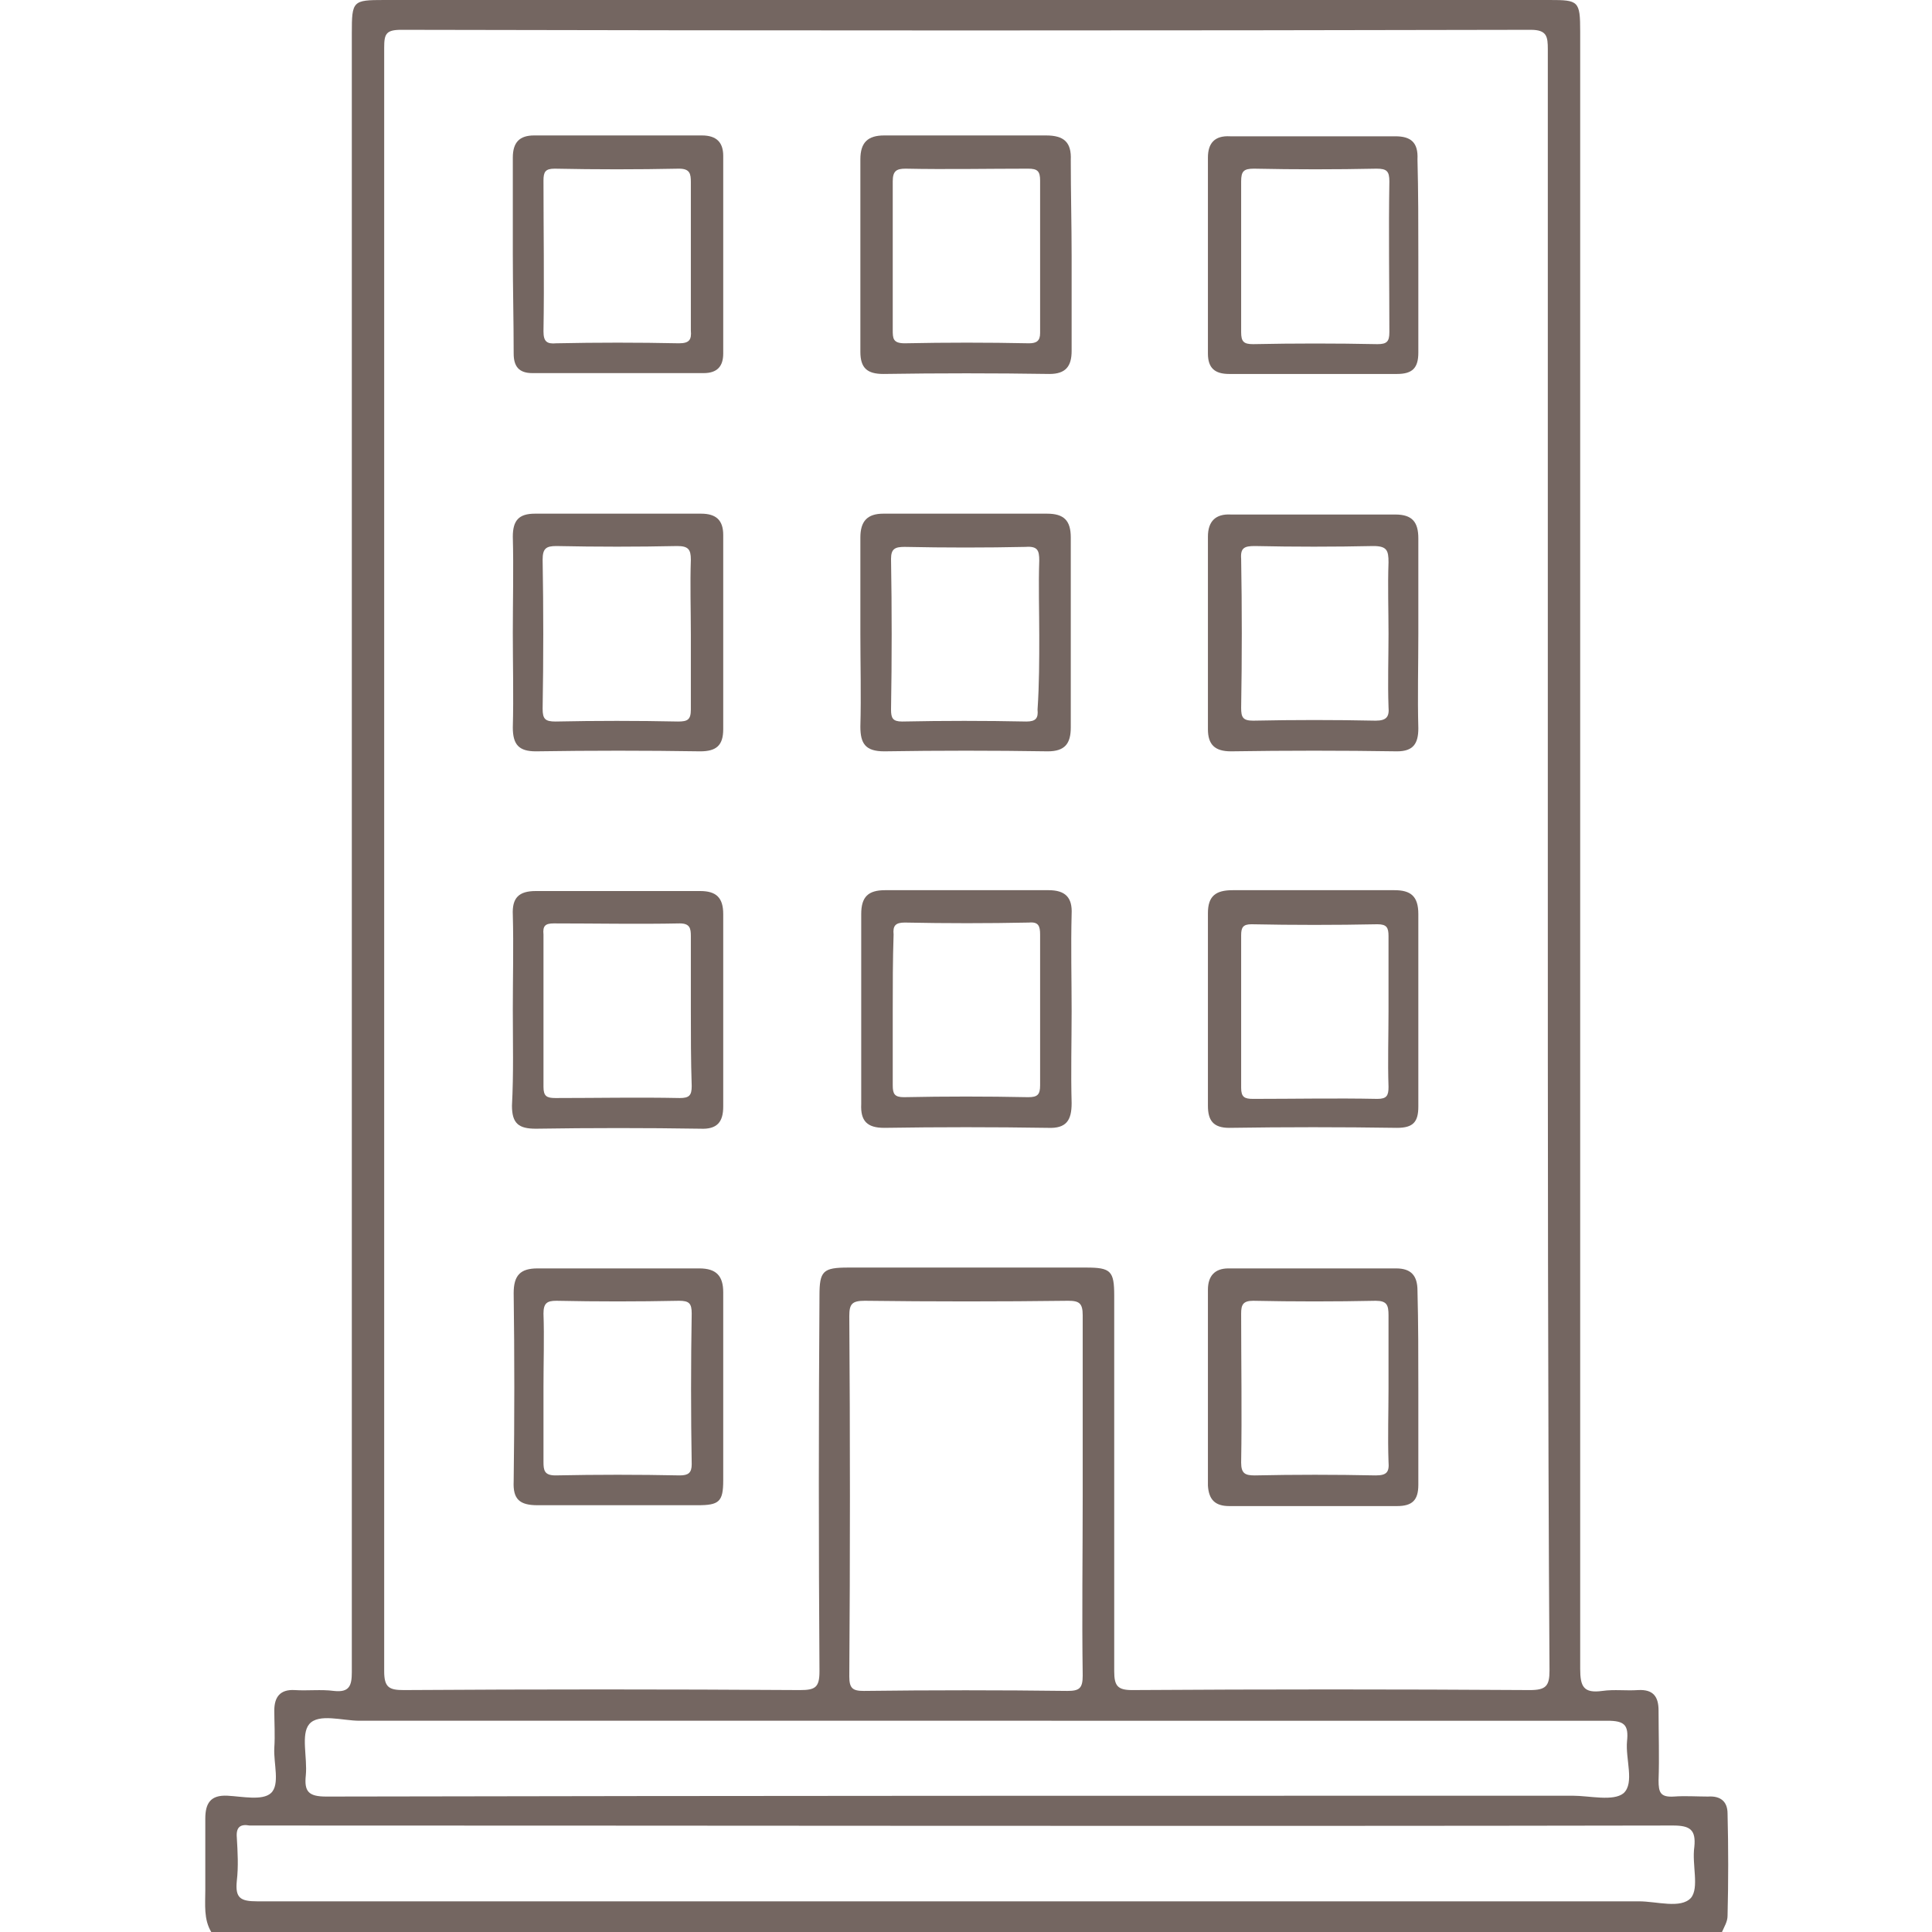
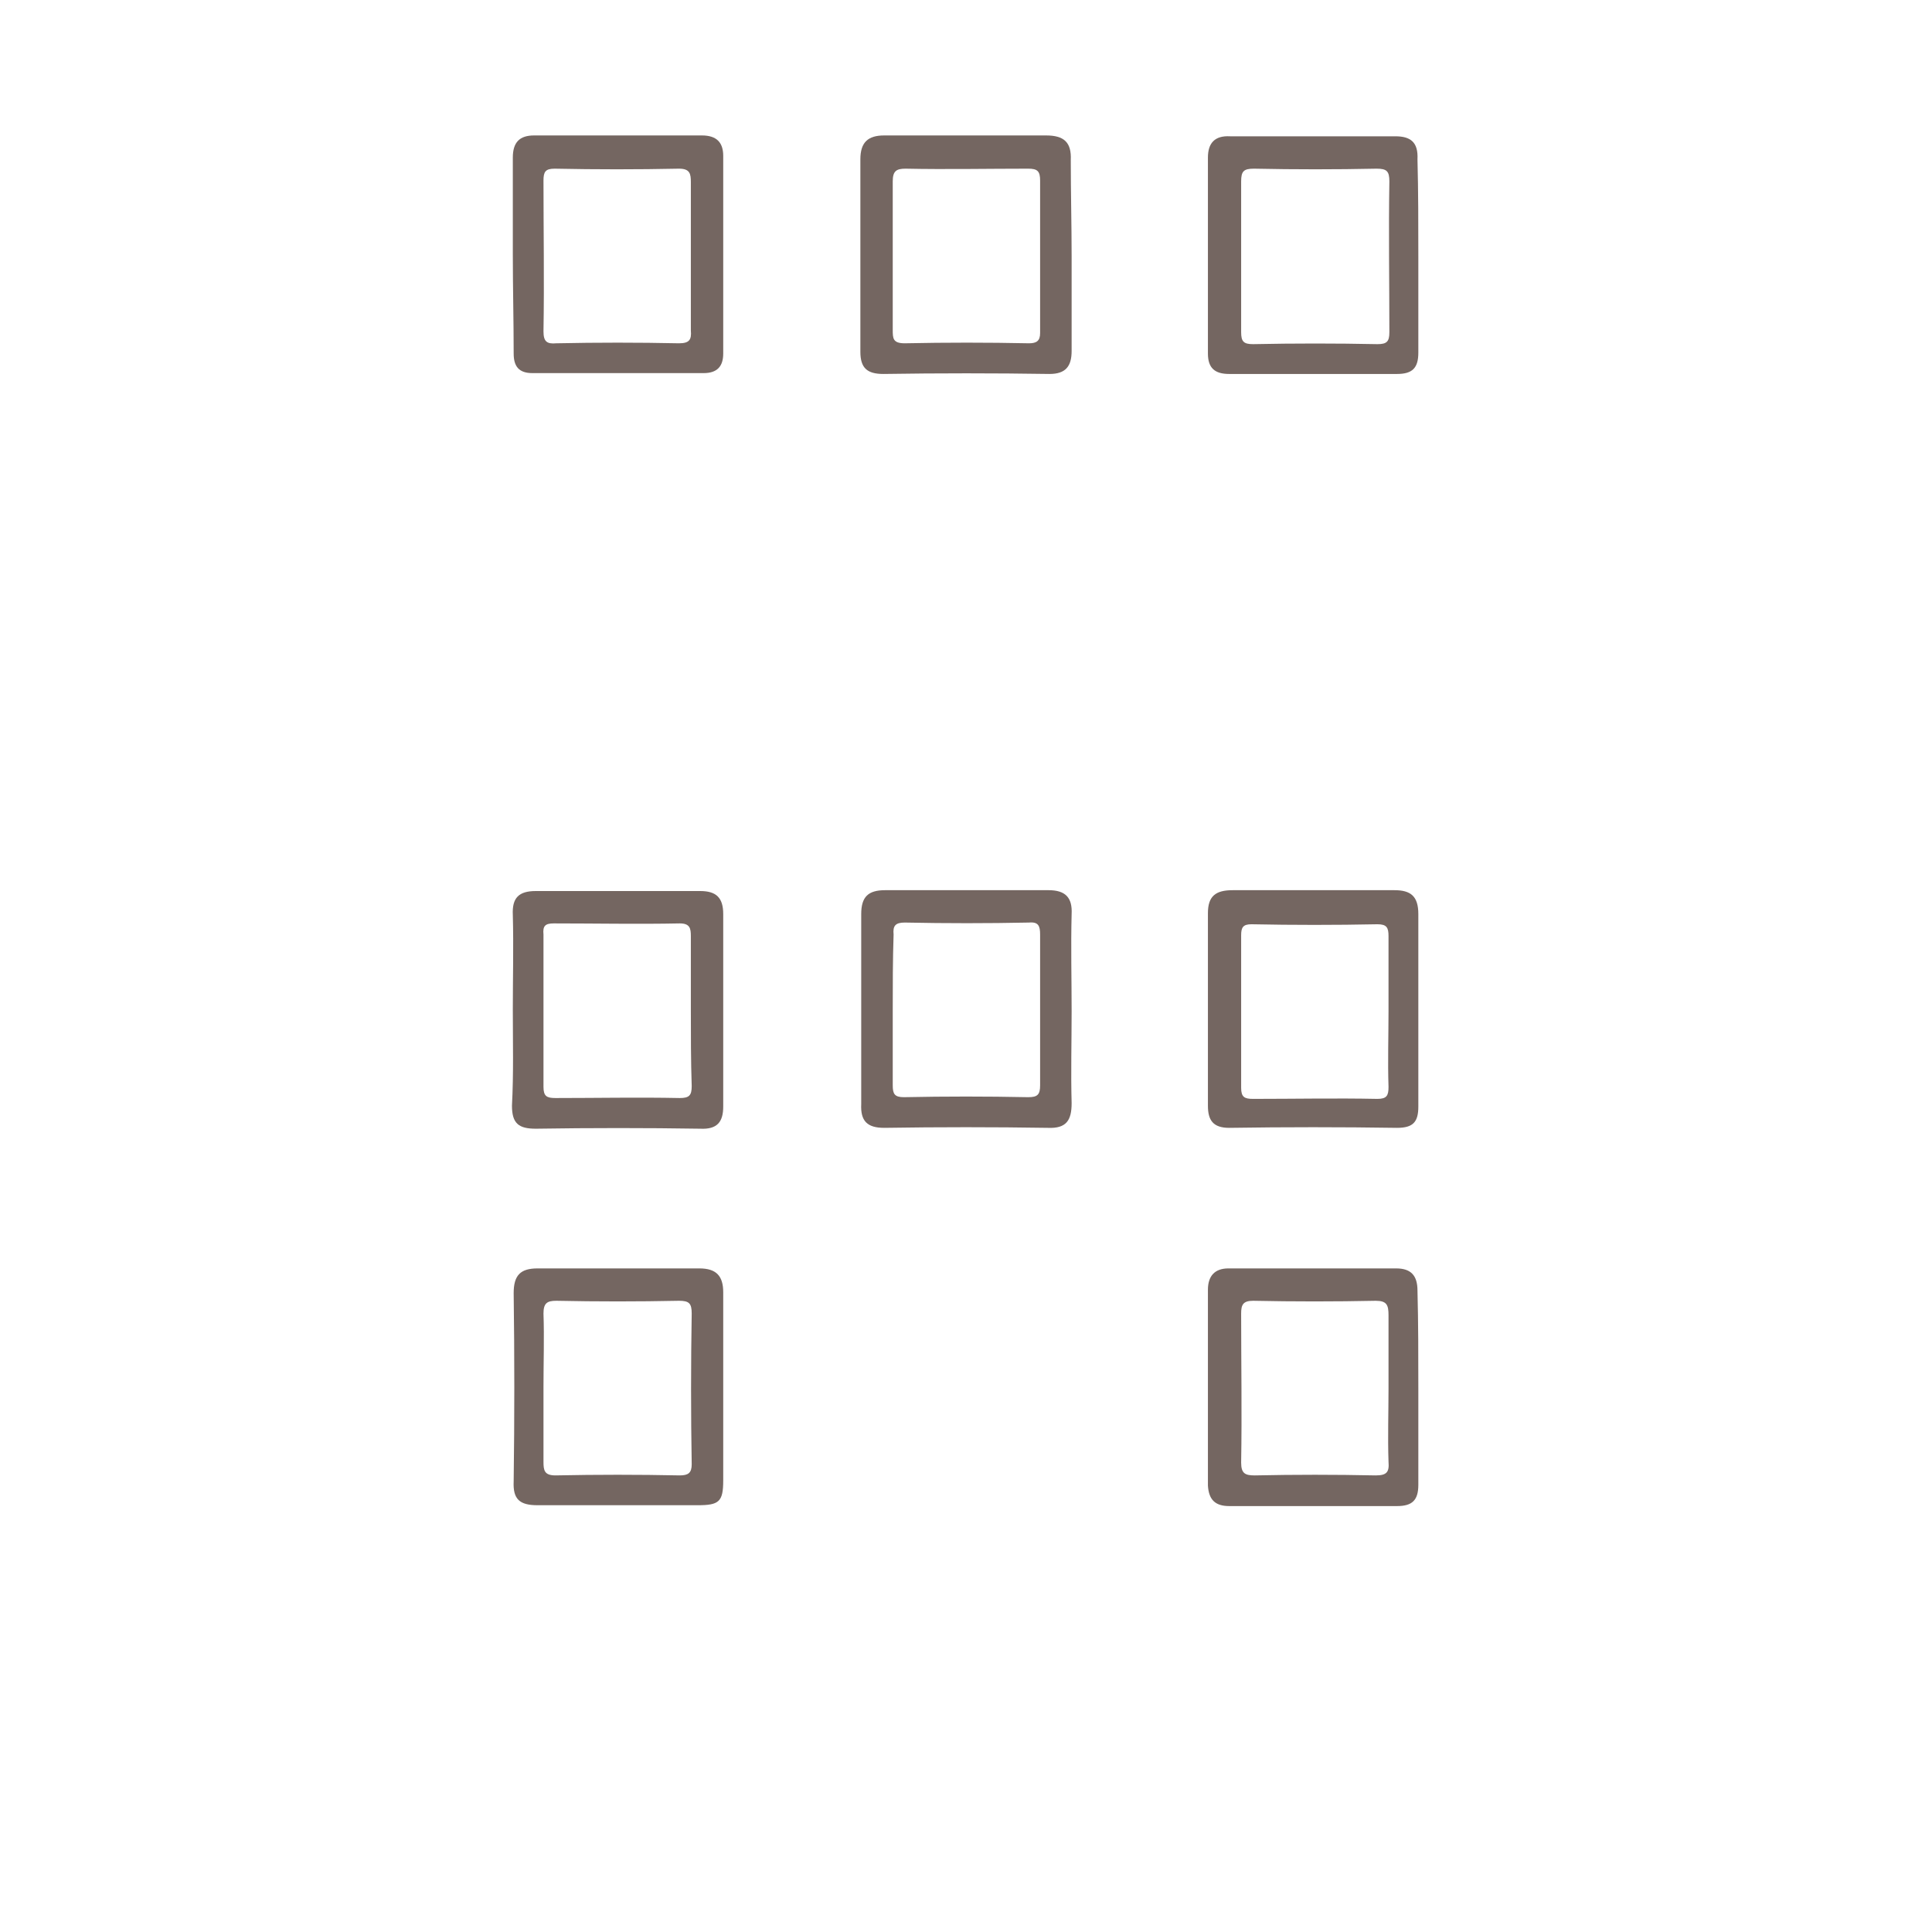
<svg xmlns="http://www.w3.org/2000/svg" version="1.1" id="Capa_1" x="0px" y="0px" viewBox="0 0 226.8 226.8" style="enable-background:new 0 0 226.8 226.8;" xml:space="preserve">
  <style type="text/css">
	.st0{fill:#746661;}
</style>
  <g>
-     <path class="st0" d="M24.8,226.8c-0.9-1.5-0.7-3.2-0.7-4.9c0-2.8,0-5.6,0-8.4c0-1.8,0.6-2.8,2.6-2.7c1.8,0.1,4.1,0.6,5.1-0.3   c1.1-1,0.3-3.5,0.4-5.3c0.1-1.5,0-3,0-4.4c0-1.6,0.7-2.5,2.4-2.4c1.5,0.1,3.1-0.1,4.6,0.1c1.8,0.2,2.1-0.6,2.1-2.2   c0-64.1,0-128.3,0-192.4c0-3.8,0.1-3.9,3.8-3.9c45.6,0,91.2,0,136.8,0c3.4,0,3.6,0.1,3.6,3.7c0,64.1,0,128.1,0,192.2   c0,2.1,0.4,2.9,2.6,2.6c1.4-0.2,2.8,0,4.2-0.1c1.8-0.1,2.4,0.8,2.4,2.4c0,2.7,0.1,5.5,0,8.2c0,1.4,0.2,2,1.8,1.9c1.3-0.1,2.7,0,4,0   c1.5-0.1,2.3,0.6,2.3,2c0.1,4,0.1,8,0,12c0,0.7-0.4,1.3-0.7,2C142.9,226.8,83.9,226.8,24.8,226.8z M181.7,101c0-31.7,0-63.5,0-95.2   c0-1.5-0.1-2.3-2-2.3c-44.2,0.1-88.4,0.1-132.6,0c-1.8,0-2,0.5-2,2.1c0,63.5,0,127.1,0,190.6c0,1.9,0.6,2.2,2.3,2.2   c15.5-0.1,31-0.1,46.5,0c1.8,0,2.3-0.3,2.3-2.2c-0.1-14.7-0.1-29.4,0-44.1c0-2.9,0.4-3.3,3.4-3.3c9.3,0,18.6,0,27.9,0   c2.9,0,3.3,0.4,3.3,3.3c0,14.7,0,29.4,0,44.1c0,1.7,0.4,2.2,2.1,2.2c15.6-0.1,31.1-0.1,46.7,0c1.9,0,2.3-0.5,2.3-2.3   C181.7,164.5,181.7,132.7,181.7,101z M113.4,223.2c26.3,0,52.7,0,79,0c2.1,0,4.9,0.9,6.1-0.4c1-1.2,0.1-3.9,0.4-6   c0.2-2-0.5-2.5-2.5-2.5c-55.4,0.1-110.8,0-166.2,0c-0.3,0-0.6,0-0.9,0c-1.1-0.2-1.6,0.2-1.5,1.4c0.1,1.7,0.2,3.4,0,5.1   c-0.2,2,0.4,2.4,2.4,2.4C58,223.2,85.7,223.2,113.4,223.2z M113.4,202c-23.7,0-47.5,0-71.2,0c-2,0-4.8-0.9-5.9,0.4   c-1,1.2-0.2,3.9-0.4,6c-0.2,1.9,0.3,2.5,2.4,2.5c48.8-0.1,97.5-0.1,146.3-0.1c2,0,4.8,0.7,6-0.3c1.3-1.2,0.2-4,0.4-6.1   c0.2-1.9-0.3-2.4-2.3-2.4C163.5,202,138.5,202,113.4,202z M127.1,175.6c0-7.1,0-14.2,0-21.2c0-1.4-0.4-1.7-1.7-1.7   c-8,0.1-15.9,0.1-23.9,0c-1.5,0-1.8,0.4-1.8,1.8c0.1,14.1,0.1,28.2,0,42.3c0,1.4,0.4,1.7,1.7,1.7c8-0.1,15.9-0.1,23.9,0   c1.4,0,1.8-0.3,1.8-1.8C127,189.6,127.1,182.6,127.1,175.6z" />
    <path class="st0" d="M125.8,30.1c0,3.7,0,7.4,0,11.1c0,1.8-0.7,2.7-2.6,2.7c-6.5-0.1-13-0.1-19.5,0c-1.9,0-2.7-0.7-2.7-2.6   c0-7.5,0-15,0-22.6c0-2,0.9-2.8,2.8-2.8c6.3,0,12.7,0,19,0c2.1,0,3,0.8,2.9,2.9C125.7,22.6,125.8,26.4,125.8,30.1z M104.8,29.9   c0,2.9,0,5.9,0,8.8c0,1,0,1.6,1.4,1.6c4.9-0.1,9.7-0.1,14.6,0c0.9,0,1.3-0.3,1.3-1.2c0-6,0-11.9,0-17.9c0-1.1-0.3-1.4-1.4-1.4   c-4.8,0-9.6,0.1-14.4,0c-1.1,0-1.5,0.3-1.5,1.5C104.8,24.1,104.8,27,104.8,29.9z" />
-     <path class="st0" d="M101,74.4c0-3.8,0-7.5,0-11.3c0-1.9,0.8-2.8,2.7-2.8c6.4,0,12.8,0,19.2,0c2,0,2.8,0.8,2.8,2.8   c0,7.4,0,14.9,0,22.3c0,1.9-0.7,2.8-2.7,2.8c-6.4-0.1-12.8-0.1-19.2,0c-2.2,0-2.8-0.9-2.8-2.9C101.1,81.6,101,78,101,74.4z    M122,74.6c0-2.9-0.1-5.9,0-8.8c0-1.2-0.2-1.7-1.6-1.6c-4.7,0.1-9.4,0.1-14.2,0c-1.1,0-1.6,0.2-1.6,1.4c0.1,5.9,0.1,11.8,0,17.7   c0,1,0.2,1.4,1.3,1.4c4.9-0.1,9.7-0.1,14.6,0c1.1,0,1.4-0.4,1.3-1.4C122,80.3,122,77.5,122,74.6z" />
    <path class="st0" d="M125.8,118.7c0,3.6-0.1,7.2,0,10.8c0,2-0.6,3-2.8,2.9c-6.4-0.1-12.8-0.1-19.2,0c-2,0-2.8-0.8-2.7-2.8   c0-7.4,0-14.9,0-22.3c0-2,0.8-2.8,2.8-2.8c6.4,0,12.8,0,19.2,0c2,0,2.8,0.9,2.7,2.8C125.7,111.2,125.8,114.9,125.8,118.7z    M104.8,118.6c0,2.9,0,5.9,0,8.8c0,1,0.2,1.4,1.3,1.4c4.9-0.1,9.7-0.1,14.6,0c1.1,0,1.4-0.3,1.4-1.4c0-5.9,0-11.8,0-17.7   c0-1-0.2-1.5-1.3-1.4c-4.9,0.1-9.7,0.1-14.6,0c-1.1,0-1.4,0.4-1.3,1.4C104.8,112.7,104.8,115.7,104.8,118.6z" />
    <path class="st0" d="M60.2,29.8c0-3.8,0-7.5,0-11.3c0-1.8,0.8-2.6,2.5-2.6c6.6,0,13.1,0,19.7,0c1.7,0,2.5,0.8,2.5,2.4   c0,7.7,0,15.5,0,23.2c0,1.5-0.7,2.3-2.3,2.3c-6.7,0-13.4,0-20.1,0c-1.6,0-2.2-0.8-2.2-2.3C60.3,37.6,60.2,33.7,60.2,29.8z    M81.1,30.2c0-2.9,0-5.9,0-8.8c0-1-0.1-1.6-1.4-1.6c-4.9,0.1-9.7,0.1-14.6,0c-1.1,0-1.3,0.4-1.3,1.4c0,5.9,0.1,11.8,0,17.7   c0,1.2,0.4,1.5,1.5,1.4c4.8-0.1,9.6-0.1,14.4,0c1.2,0,1.5-0.4,1.4-1.5C81.1,35.9,81.1,33,81.1,30.2z" />
    <path class="st0" d="M166.5,30.1c0,3.8,0,7.5,0,11.3c0,1.8-0.7,2.5-2.5,2.5c-6.6,0-13.1,0-19.7,0c-1.7,0-2.5-0.7-2.5-2.4   c0-7.7,0-15.3,0-23c0-1.7,0.8-2.6,2.6-2.5c6.5,0,13,0,19.4,0c1.8,0,2.7,0.7,2.6,2.7C166.5,22.5,166.5,26.3,166.5,30.1z M145.7,29.9   c0,3,0,6,0,9.1c0,1.1,0.3,1.4,1.4,1.4c4.9-0.1,9.7-0.1,14.6,0c1.1,0,1.4-0.3,1.4-1.4c0-5.9-0.1-11.8,0-17.7c0-1.2-0.3-1.5-1.5-1.5   c-4.8,0.1-9.6,0.1-14.4,0c-1.2,0-1.5,0.3-1.5,1.5C145.7,24.1,145.7,27,145.7,29.9z" />
-     <path class="st0" d="M60.2,74.3c0-3.8,0.1-7.5,0-11.3c0-1.9,0.7-2.7,2.6-2.7c6.5,0,13,0,19.5,0c1.8,0,2.6,0.8,2.6,2.5   c0,7.6,0,15.2,0,22.8c0,1.9-0.8,2.6-2.7,2.6c-6.4-0.1-12.8-0.1-19.3,0c-2,0-2.7-0.8-2.7-2.8C60.3,81.7,60.2,78,60.2,74.3z    M81.1,74.5c0-2.9-0.1-5.9,0-8.8c0-1.2-0.3-1.6-1.6-1.6c-4.7,0.1-9.4,0.1-14.2,0c-1.2,0-1.6,0.3-1.6,1.6c0.1,5.8,0.1,11.6,0,17.5   c0,1.2,0.3,1.5,1.5,1.5c4.8-0.1,9.6-0.1,14.4,0c1.1,0,1.5-0.2,1.5-1.4C81.1,80.3,81.1,77.4,81.1,74.5z" />
-     <path class="st0" d="M166.5,74.4c0,3.7-0.1,7.4,0,11.1c0,1.8-0.6,2.7-2.5,2.7c-6.5-0.1-13-0.1-19.5,0c-1.9,0-2.7-0.8-2.7-2.6   c0-7.5,0-15.1,0-22.6c0-1.8,0.9-2.7,2.7-2.6c6.4,0,12.8,0,19.3,0c2,0,2.7,0.9,2.7,2.8C166.5,66.9,166.5,70.7,166.5,74.4z M163,74.4   c0-2.8-0.1-5.6,0-8.4c0-1.4-0.2-1.9-1.8-1.9c-4.6,0.1-9.3,0.1-13.9,0c-1.2,0-1.7,0.2-1.6,1.5c0.1,5.8,0.1,11.6,0,17.5   c0,1.1,0.2,1.5,1.4,1.5c4.8-0.1,9.6-0.1,14.4,0c1.3,0,1.6-0.5,1.5-1.6C162.9,80.1,163,77.2,163,74.4z" />
    <path class="st0" d="M60.2,118.5c0-3.7,0.1-7.4,0-11.1c-0.1-2,0.7-2.8,2.7-2.8c6.4,0,12.8,0,19.3,0c1.9,0,2.7,0.8,2.7,2.7   c0,7.5,0,15.1,0,22.6c0,1.8-0.7,2.7-2.7,2.6c-6.4-0.1-12.8-0.1-19.3,0c-2,0-2.8-0.6-2.8-2.7C60.3,126,60.2,122.3,60.2,118.5z    M81.1,118.5c0-2.9,0-5.8,0-8.6c0-0.9-0.1-1.5-1.3-1.5c-4.9,0.1-9.9,0-14.8,0c-1,0-1.3,0.3-1.2,1.3c0,6,0,11.9,0,17.9   c0,1.1,0.4,1.3,1.4,1.3c4.9,0,9.7-0.1,14.6,0c1.1,0,1.4-0.3,1.4-1.4C81.1,124.5,81.1,121.5,81.1,118.5z" />
    <path class="st0" d="M166.5,118.6c0,3.8,0,7.5,0,11.3c0,1.8-0.6,2.5-2.5,2.5c-6.6-0.1-13.1-0.1-19.7,0c-1.9,0-2.5-0.9-2.5-2.6   c0-7.5,0-15.1,0-22.6c0-2,0.9-2.7,2.9-2.7c6.3,0,12.7,0,19,0c1.9,0,2.8,0.7,2.8,2.8C166.5,111.1,166.5,114.9,166.5,118.6z    M163,118.7c0-2.9,0-5.9,0-8.8c0-1-0.2-1.4-1.3-1.4c-4.9,0.1-9.9,0.1-14.8,0c-1,0-1.2,0.4-1.2,1.3c0,6,0,11.9,0,17.9   c0,1.1,0.4,1.3,1.4,1.3c4.9,0,9.7-0.1,14.6,0c1.1,0,1.3-0.4,1.3-1.4C162.9,124.6,163,121.6,163,118.7z" />
    <path class="st0" d="M84.9,163c0,3.6,0,7.2,0,10.8c0,2.5-0.5,2.9-3,2.9c-6.3,0-12.5,0-18.8,0c-2.1,0-2.9-0.7-2.8-2.8   c0.1-7.4,0.1-14.8,0-22.1c0-2.1,0.8-2.9,2.8-2.9c6.3,0,12.7,0,19,0c2,0,2.8,0.9,2.8,2.8C84.9,155.5,84.9,159.2,84.9,163z    M63.8,162.8c0,2.9,0,5.9,0,8.8c0,1,0.1,1.6,1.4,1.6c4.9-0.1,9.7-0.1,14.6,0c1,0,1.4-0.3,1.4-1.3c-0.1-5.9-0.1-11.8,0-17.7   c0-1.2-0.3-1.5-1.5-1.5c-4.8,0.1-9.6,0.1-14.4,0c-1.1,0-1.5,0.3-1.5,1.5C63.9,157,63.8,159.9,63.8,162.8z" />
    <path class="st0" d="M166.5,163c0,3.8,0,7.5,0,11.3c0,1.8-0.7,2.5-2.5,2.5c-6.6,0-13.1,0-19.7,0c-1.7,0-2.4-0.8-2.5-2.4   c0-7.7,0-15.3,0-23c0-1.6,0.8-2.5,2.4-2.5c6.6,0,13.1,0,19.7,0c1.7,0,2.5,0.8,2.5,2.6C166.5,155.3,166.5,159.1,166.5,163z M163,163   c0-2.9,0-5.8,0-8.6c0-1.2-0.2-1.7-1.5-1.7c-4.8,0.1-9.6,0.1-14.4,0c-1.2,0-1.4,0.5-1.4,1.5c0,5.8,0.1,11.7,0,17.5   c0,1.3,0.5,1.5,1.6,1.5c4.7-0.1,9.4-0.1,14.2,0c1.3,0,1.6-0.4,1.5-1.6C162.9,168.7,163,165.8,163,163z" />
  </g>
</svg>